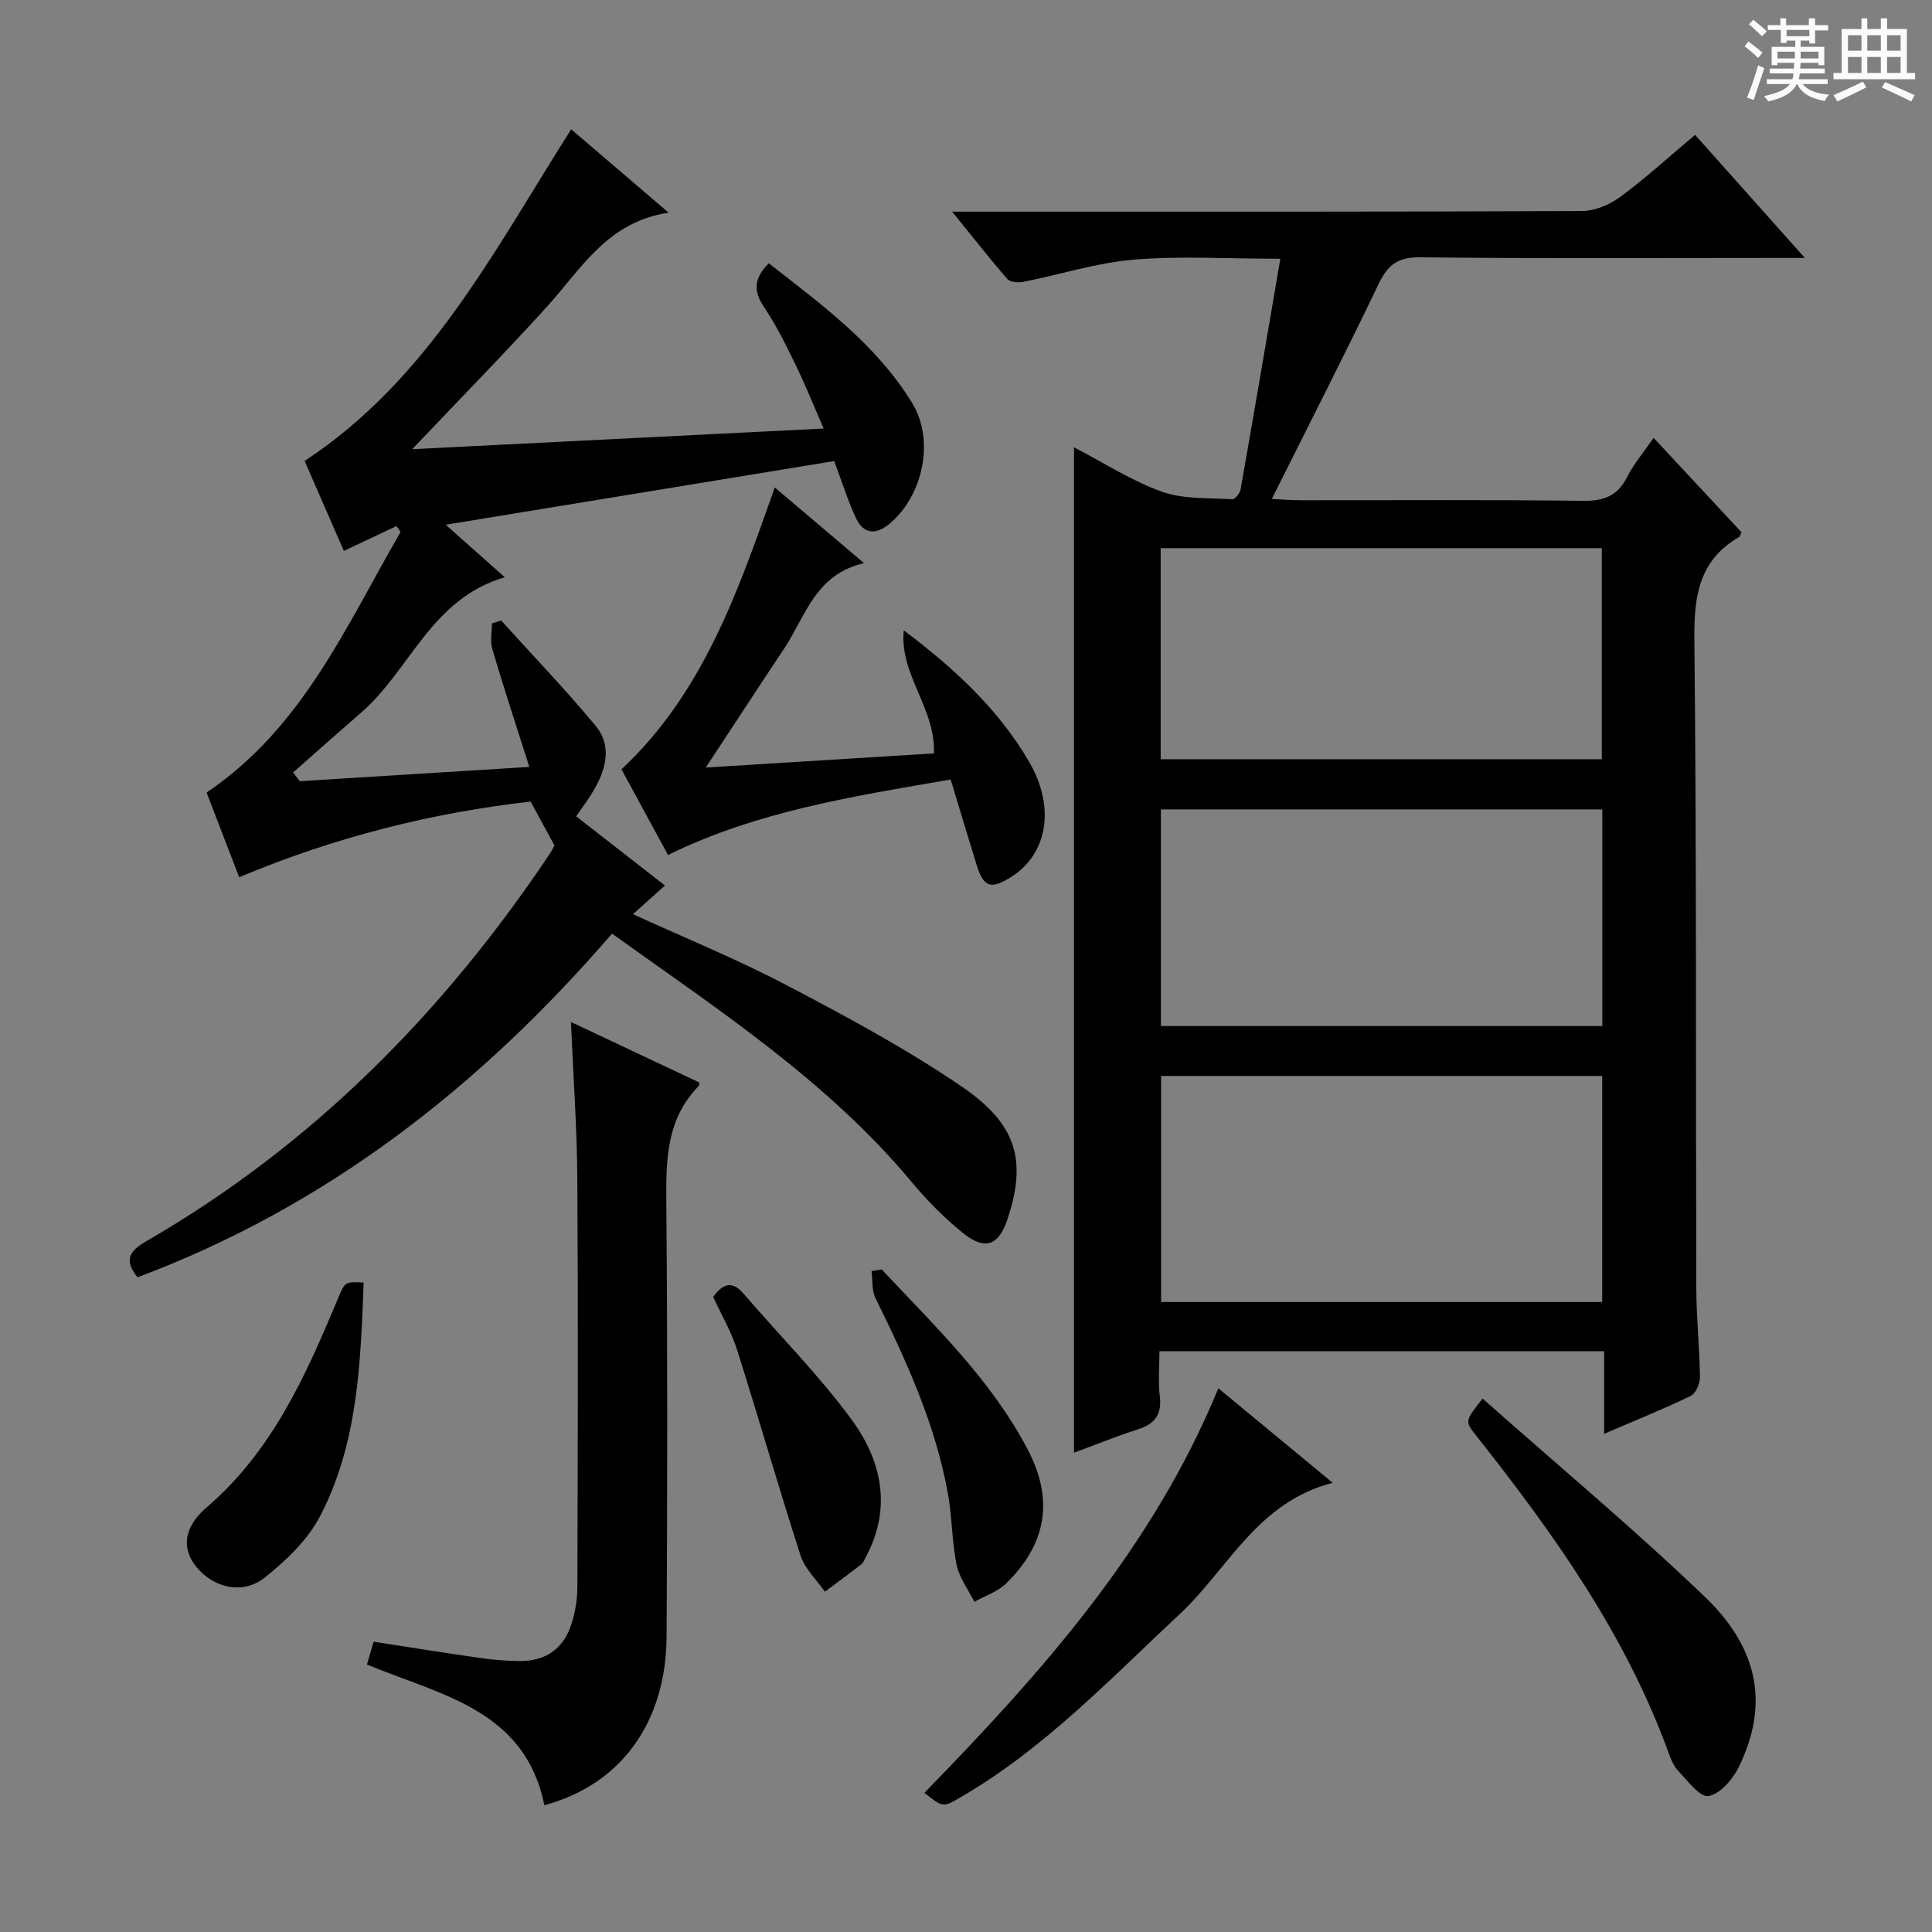
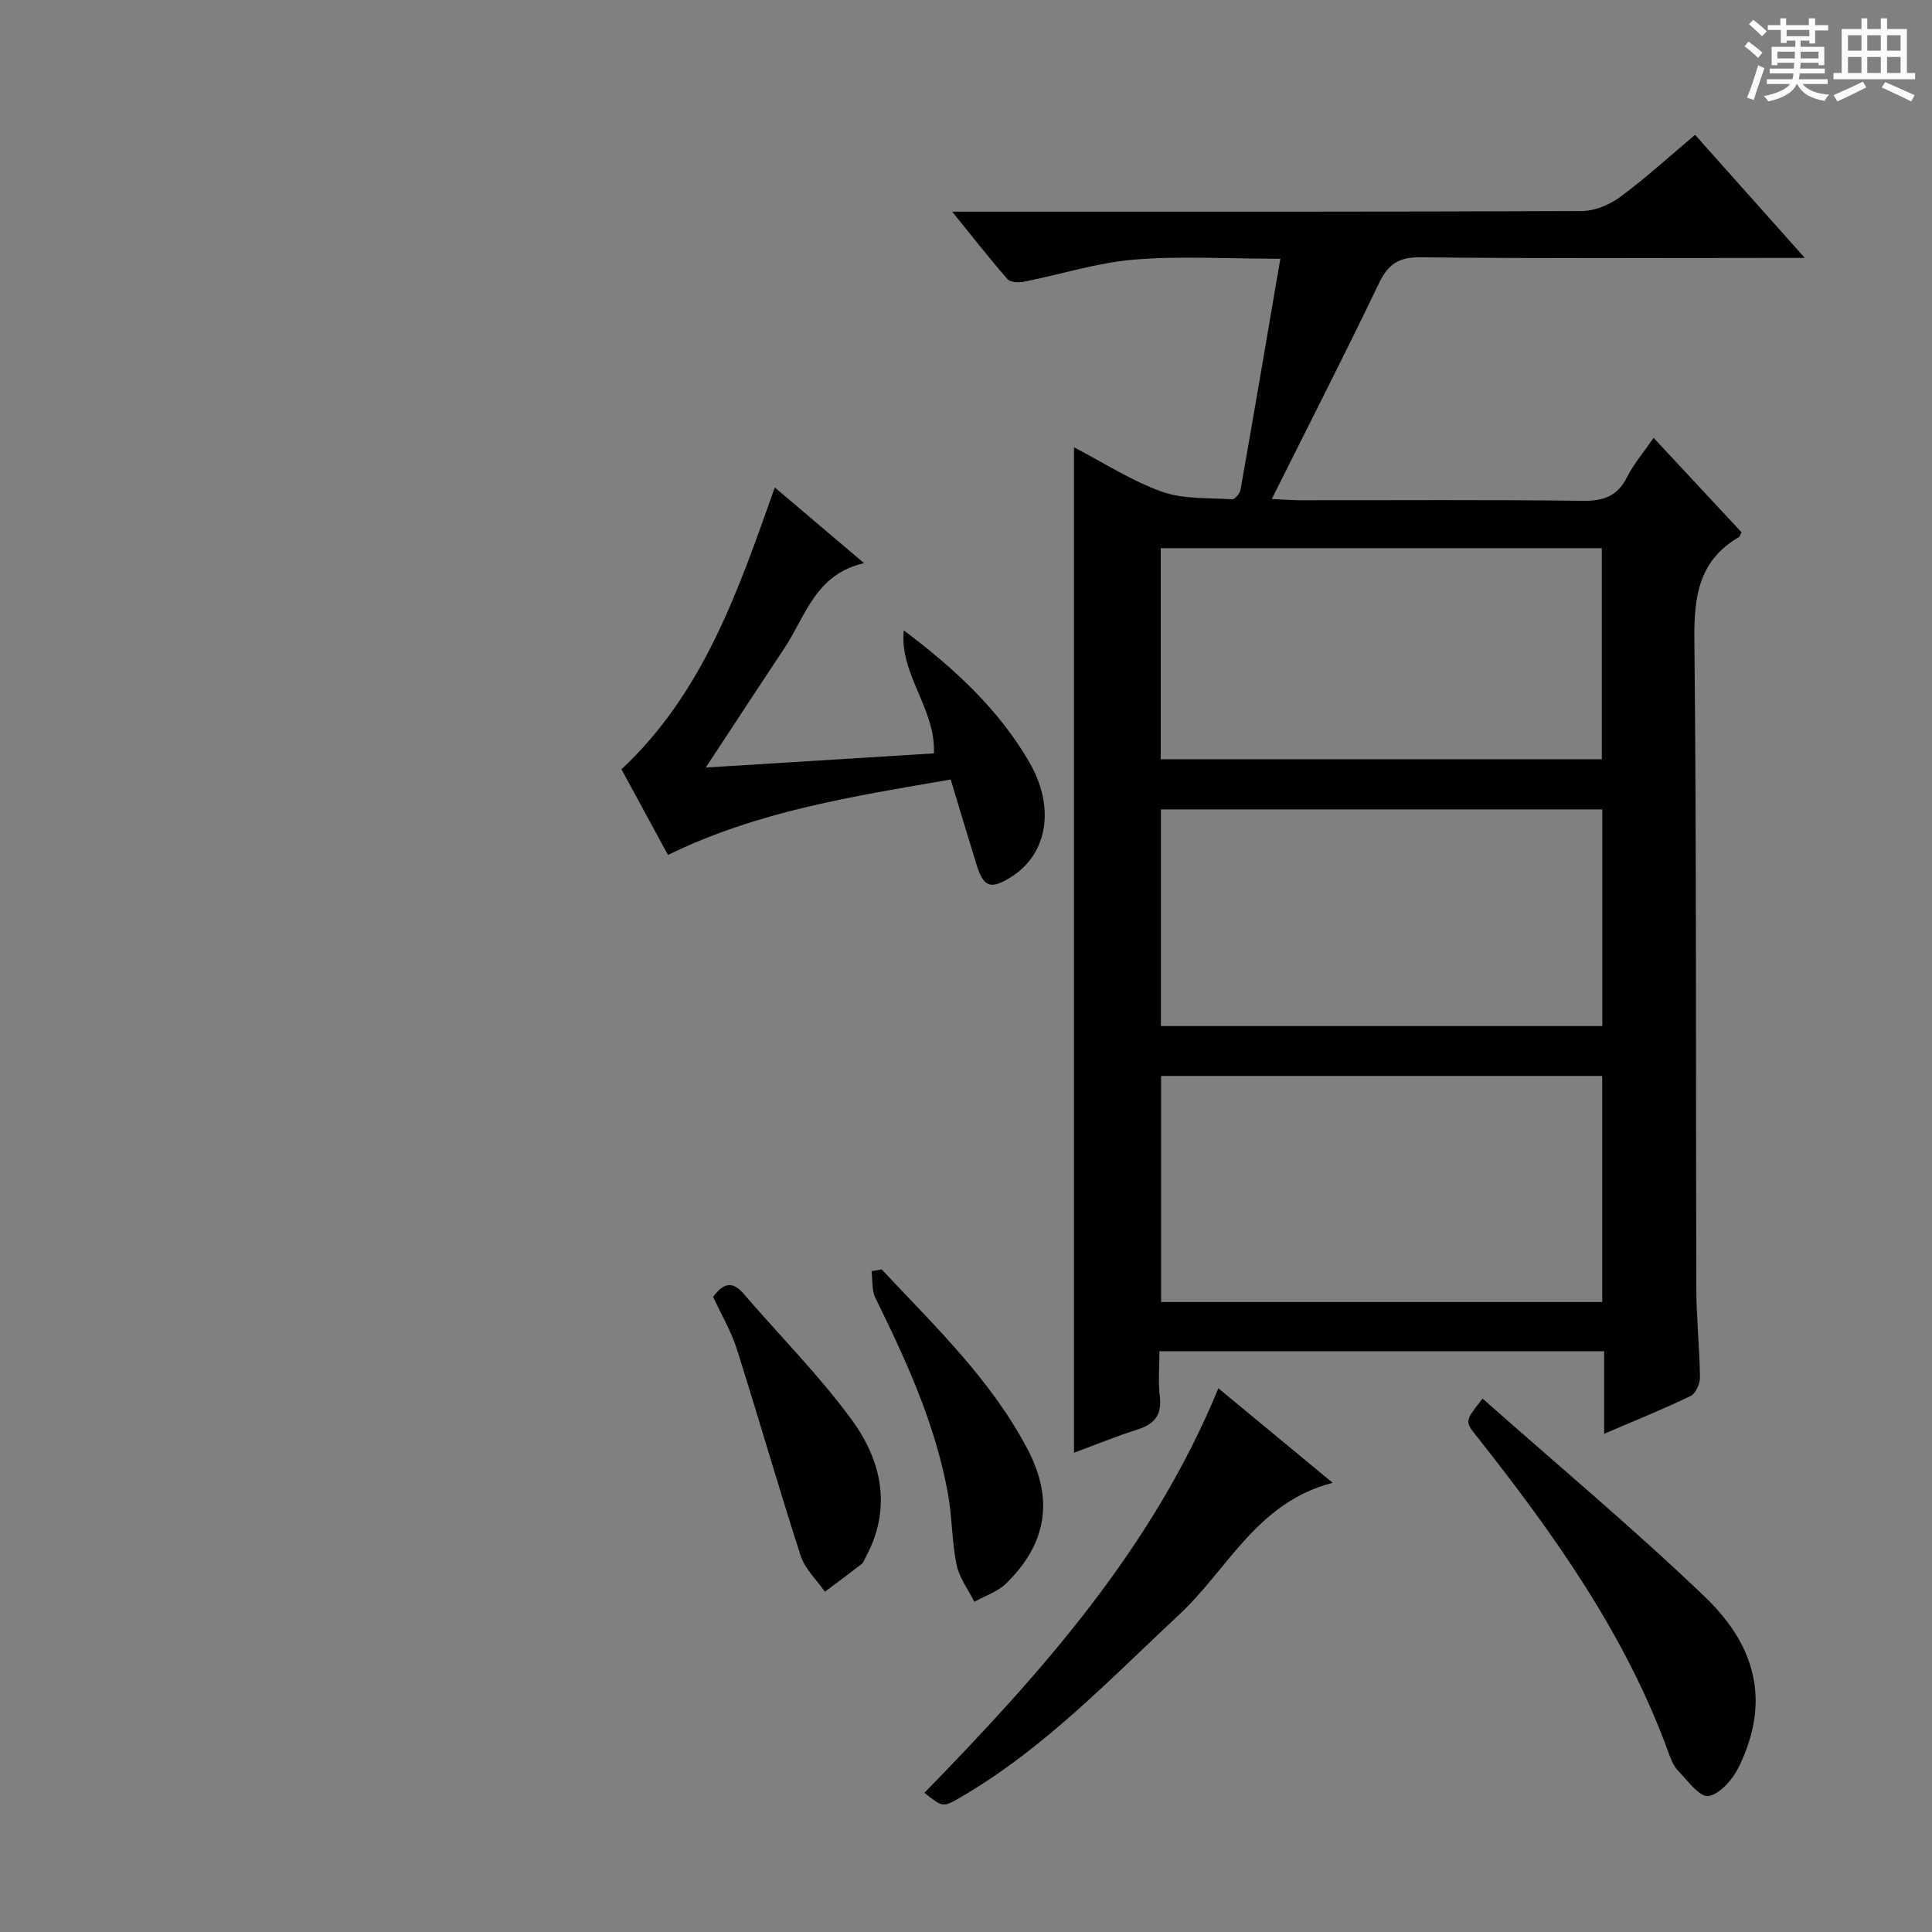
<svg xmlns="http://www.w3.org/2000/svg" enable-background="new 0 0 400 400" viewBox="0 0 400 400">
  <rect x="0" y="0" width="400" height="400" fill="#808080" stroke="none" />
  <path d="m361.2 9.6.8-1c.9.7 1.9 1.4 2.9 2.3l-.9 1.1c-1-1-2-1.8-2.8-2.4zm.5 10.6c.9-2.1 1.6-4.3 2.3-6.7.4.2.8.4 1.3.6-.7 2.1-1.5 4.3-2.2 6.6zm.4-15.2.9-.9c1 .8 2 1.6 2.8 2.4l-1 1c-.9-.9-1.8-1.7-2.7-2.5zm12.5-1.2h1.2v1.4h2.7v1.1h-2.7v2.7h-1.2v-.6h-1.8v1.3h4.9v3.8h-1.2v-.5h-3.7c0 .4-.1.9-.1 1.2h5.1v1h-5.2c0 .5-.1.9-.2 1.2h6v1h-5.2c1.1 1.3 2.9 2 5.5 2.2-.4.4-.7.8-.9 1.3-2.9-.5-4.8-1.6-5.7-3.5h-.1c-.8 1.7-2.7 2.9-5.9 3.6-.2-.4-.6-.8-.9-1.1 2.8-.6 4.6-1.4 5.4-2.5h-4.8v-1h5.3c.1-.3.2-.7.2-1.2h-4.9v-1h5c0-.4 0-.8.1-1.2h-3.5v.5h-1.2v-3.8h4.9v-1.3h-1.8v.5h-1.2v-2.7h-2.7v-1h2.6v-1.4h1.2v1.4h4.7v-1.4zm-6.6 8.3h3.6c0-.4 0-.9 0-1.4h-3.6zm1.9-4.6h4.7v-1.3h-4.7zm6.6 3.2h-3.7v1.4h3.7z" fill="#fafbfa" />
  <path d="m385.3 3.8h1.3v2.2h2.8v-2.2h1.3v2.2h4.1v9.1h1.7v1.3h-16.9v-1.3h1.7v-9.1h4.1v-2.2zm.4 13.1.7 1.2c-1.8.9-3.8 1.9-6 2.9-.2-.4-.5-.8-.8-1.3 2.3-1 4.3-1.9 6.1-2.8zm-3.1-6.4h2.8v-3.2h-2.8zm0 4.6h2.8v-3.3h-2.8zm4-4.6h2.8v-3.2h-2.8zm0 4.6h2.8v-3.3h-2.8zm3.7 1.9c2.1.9 4.1 1.8 6.1 2.7l-.7 1.3c-2.2-1.1-4.2-2-6.1-2.9zm3.2-9.7h-2.8v3.2h2.8zm-2.8 7.8h2.8v-3.3h-2.8z" fill="#fafbfa" />
  <g fill="#010000">
    <path d="m342.36 90.65c6.26 6.72 12.25 13.16 18.2 19.55-.24.47-.31.87-.54 1-8.21 4.79-9.31 12.12-9.22 21.04.47 44.82.27 89.65.4 134.47.02 6.14.68 12.28.76 18.42.02 1.33-.87 3.38-1.93 3.89-5.65 2.73-11.48 5.07-17.91 7.83 0-6.04 0-11.43 0-17.1-30.9 0-61.29 0-92.07 0 0 3.31-.29 6.33.07 9.26.47 3.8-.97 5.8-4.54 6.93-4.41 1.4-8.7 3.16-13.22 4.83 0-69.33 0-138.43 0-208.16 6.17 3.2 11.92 6.95 18.2 9.19 4.48 1.6 9.67 1.25 14.55 1.57.55.04 1.59-1.21 1.73-1.98 2.76-15.64 5.42-31.3 8.24-47.82-11.2 0-20.85-.62-30.38.19-7.67.65-15.19 3.08-22.8 4.59-1.06.21-2.74.09-3.33-.58-3.68-4.21-7.12-8.63-11.44-13.95h6.87c41.16 0 82.32.05 123.48-.13 2.68-.01 5.75-1.28 7.94-2.9 5.22-3.84 10.02-8.24 15.53-12.87 7.26 8.14 14.46 16.22 22.72 25.48-3.18 0-4.9 0-6.63 0-24.33 0-48.66.15-72.98-.13-4.59-.05-6.71 1.5-8.61 5.48-7.04 14.69-14.47 29.2-22.14 44.56 2.43.11 4.17.26 5.9.26 19.5.02 38.99-.13 58.49.12 4.35.06 7.2-.98 9.19-4.96 1.42-2.77 3.5-5.21 5.47-8.08zm-10.64 178.92c0-15.67 0-31.1 0-46.81-30.48 0-60.88 0-91.33 0v46.81zm-91.37-57.13h91.39c0-15.17 0-29.94 0-44.86-30.63 0-61 0-91.39 0zm-.04-55.25h91.33c0-14.81 0-29.23 0-43.7-30.6 0-60.84 0-91.33 0z" />
-     <path d="m119.29 169.01c6.02 4.7 12.03 9.38 18.38 14.33-2.24 2.01-4.27 3.83-6.62 5.93 10.84 4.96 21.57 9.33 31.78 14.69 12.33 6.47 24.68 13.1 36.16 20.91 11.41 7.76 13.69 15.2 9.61 27.52-1.88 5.66-4.76 6.53-9.35 2.8-3.85-3.12-7.38-6.73-10.56-10.54-17.42-20.87-39.89-35.52-61.98-51.35-27.29 31.64-59.04 56.46-98.23 71.15-3.02-3.7-1.48-5.57 1.84-7.49 34.41-19.88 61.54-47.37 83.52-80.21.36-.55.65-1.14.96-1.7-1.56-2.88-3.1-5.72-4.94-9.09-20.37 2.3-40.54 7.34-60.34 15.66-2.37-6.15-4.61-11.98-6.75-17.53 19.95-13.48 28.92-34.55 40.16-53.95-.28-.41-.55-.82-.83-1.23-3.45 1.63-6.9 3.26-10.91 5.15-2.68-6.15-5.42-12.43-8.12-18.63 25.7-16.9 39.16-43.43 55.19-68.66 6.38 5.46 12.74 10.9 20.17 17.26-12.72 1.92-18.06 11.6-25.11 19.38-8.94 9.86-18.27 19.36-27.98 29.59 28.24-1.42 56.27-2.83 85.19-4.28-2.07-4.73-3.83-9.13-5.9-13.38-1.96-4.03-3.97-8.09-6.46-11.79-2.22-3.29-2.1-5.94.99-9.04 10.94 8.54 22.26 16.78 29.7 28.94 4.73 7.73 2.24 19.24-4.74 25.03-2.83 2.34-5.34 2.08-6.9-1.21-1.62-3.42-2.73-7.08-4.51-11.81-26.01 4.26-52.45 8.59-80.43 13.18 4.65 4.13 8.13 7.22 12.23 10.87-15.26 4.46-19.57 19.2-29.72 28.01-4.73 4.11-9.41 8.27-14.11 12.41.46.6.93 1.21 1.39 1.81 15.49-.96 30.98-1.93 47.52-2.96-2.68-8.44-5.29-16.38-7.67-24.4-.48-1.63-.07-3.53-.07-5.31.64-.2 1.27-.4 1.91-.6 6.54 7.24 13.32 14.28 19.54 21.78 3.52 4.25 2.14 9.12-.48 13.53-.97 1.7-2.18 3.26-3.53 5.23z" />
-     <path d="m75.98 344.62c.52-1.77.92-3.17 1.38-4.72 7.45 1.15 14.62 2.31 21.81 3.33 2.79.4 5.62.66 8.44.67 5.51.01 9.16-2.62 10.78-7.9.72-2.35 1.14-4.89 1.15-7.35.08-28.16.17-56.33-.01-84.49-.07-10.61-.84-21.21-1.32-32.57 9.13 4.3 17.88 8.43 26.56 12.52-.04.41.01.62-.08.71-6.97 7.07-6.8 15.88-6.73 24.99.26 29.66.21 59.33.05 88.99-.1 17.98-9.6 30.75-25.31 34.95-4.02-19.85-21.51-22.79-36.72-29.13z" />
    <path d="m196.83 161.39c-20.31 3.5-39.97 6.54-58.53 15.62-3.18-5.86-6.39-11.77-9.63-17.73 17.05-15.97 24.2-37.07 31.74-58.36 6.02 5.11 11.82 10.03 18.49 15.68-10.14 2.29-12.13 11.06-16.58 17.73-5.31 7.97-10.55 16-16.2 24.58 15.94-.99 31.56-1.96 47.24-2.93.39-9.29-7.2-16.42-6.24-25.47 10.42 7.84 19.58 16.28 25.94 27.2 5.51 9.46 3.82 19.13-3.73 23.87-4.23 2.66-5.71 2.13-7.16-2.6-1.76-5.69-3.47-11.39-5.34-17.59z" />
    <path d="m252.25 287.43c8.12 6.71 15.6 12.9 23.67 19.57-15.63 4-21.68 17.85-31.65 27.16-14.47 13.5-28.09 27.9-45.41 37.96-3.65 2.12-3.67 2.09-7.47-.94 24.2-24.83 47.21-50.54 60.86-83.75z" />
    <path d="m306.95 289.56c15.6 13.82 31.28 26.92 46 41.02 11.41 10.93 13.22 22.67 7.04 35.28-1.25 2.54-3.89 5.6-6.28 5.99-1.78.29-4.34-3.21-6.3-5.26-.98-1.03-1.54-2.55-2.04-3.94-8.9-24.39-23.74-45.17-39.65-65.3-2.47-3.1-2.47-3.1 1.23-7.79z" />
    <path d="m182.55 262.82c10.98 11.74 22.72 22.89 30.28 37.39 5.39 10.35 3.82 19.49-4.53 27.64-1.75 1.71-4.36 2.55-6.57 3.79-1.27-2.55-3.13-4.97-3.68-7.66-.99-4.85-.91-9.91-1.8-14.79-2.6-14.35-8.61-27.47-15-40.45-.79-1.6-.56-3.69-.81-5.56.71-.11 1.41-.23 2.11-.36z" />
-     <path d="m75.29 265.53c-.63 16.6-1.16 33.28-9.02 48.38-2.57 4.93-7.05 9.2-11.48 12.73-4.54 3.62-10.72 2.08-14.21-2.31-2.95-3.72-2.64-8.09 2.23-12.27 13.51-11.59 20.46-27.16 27.07-43.01 1.54-3.68 1.49-3.7 5.41-3.52z" />
+     <path d="m75.29 265.53z" />
    <path d="m147.65 268.51c2.27-3.12 4.16-3.15 6.33-.63 7.47 8.68 15.61 16.86 22.36 26.07 6.27 8.56 8.37 18.43 2.82 28.6-.24.44-.41.99-.77 1.27-2.51 1.94-5.06 3.83-7.6 5.73-1.72-2.47-4.14-4.72-5.03-7.46-4.58-14.16-8.67-28.48-13.17-42.67-1.19-3.76-3.25-7.24-4.94-10.91z" />
  </g>
</svg>